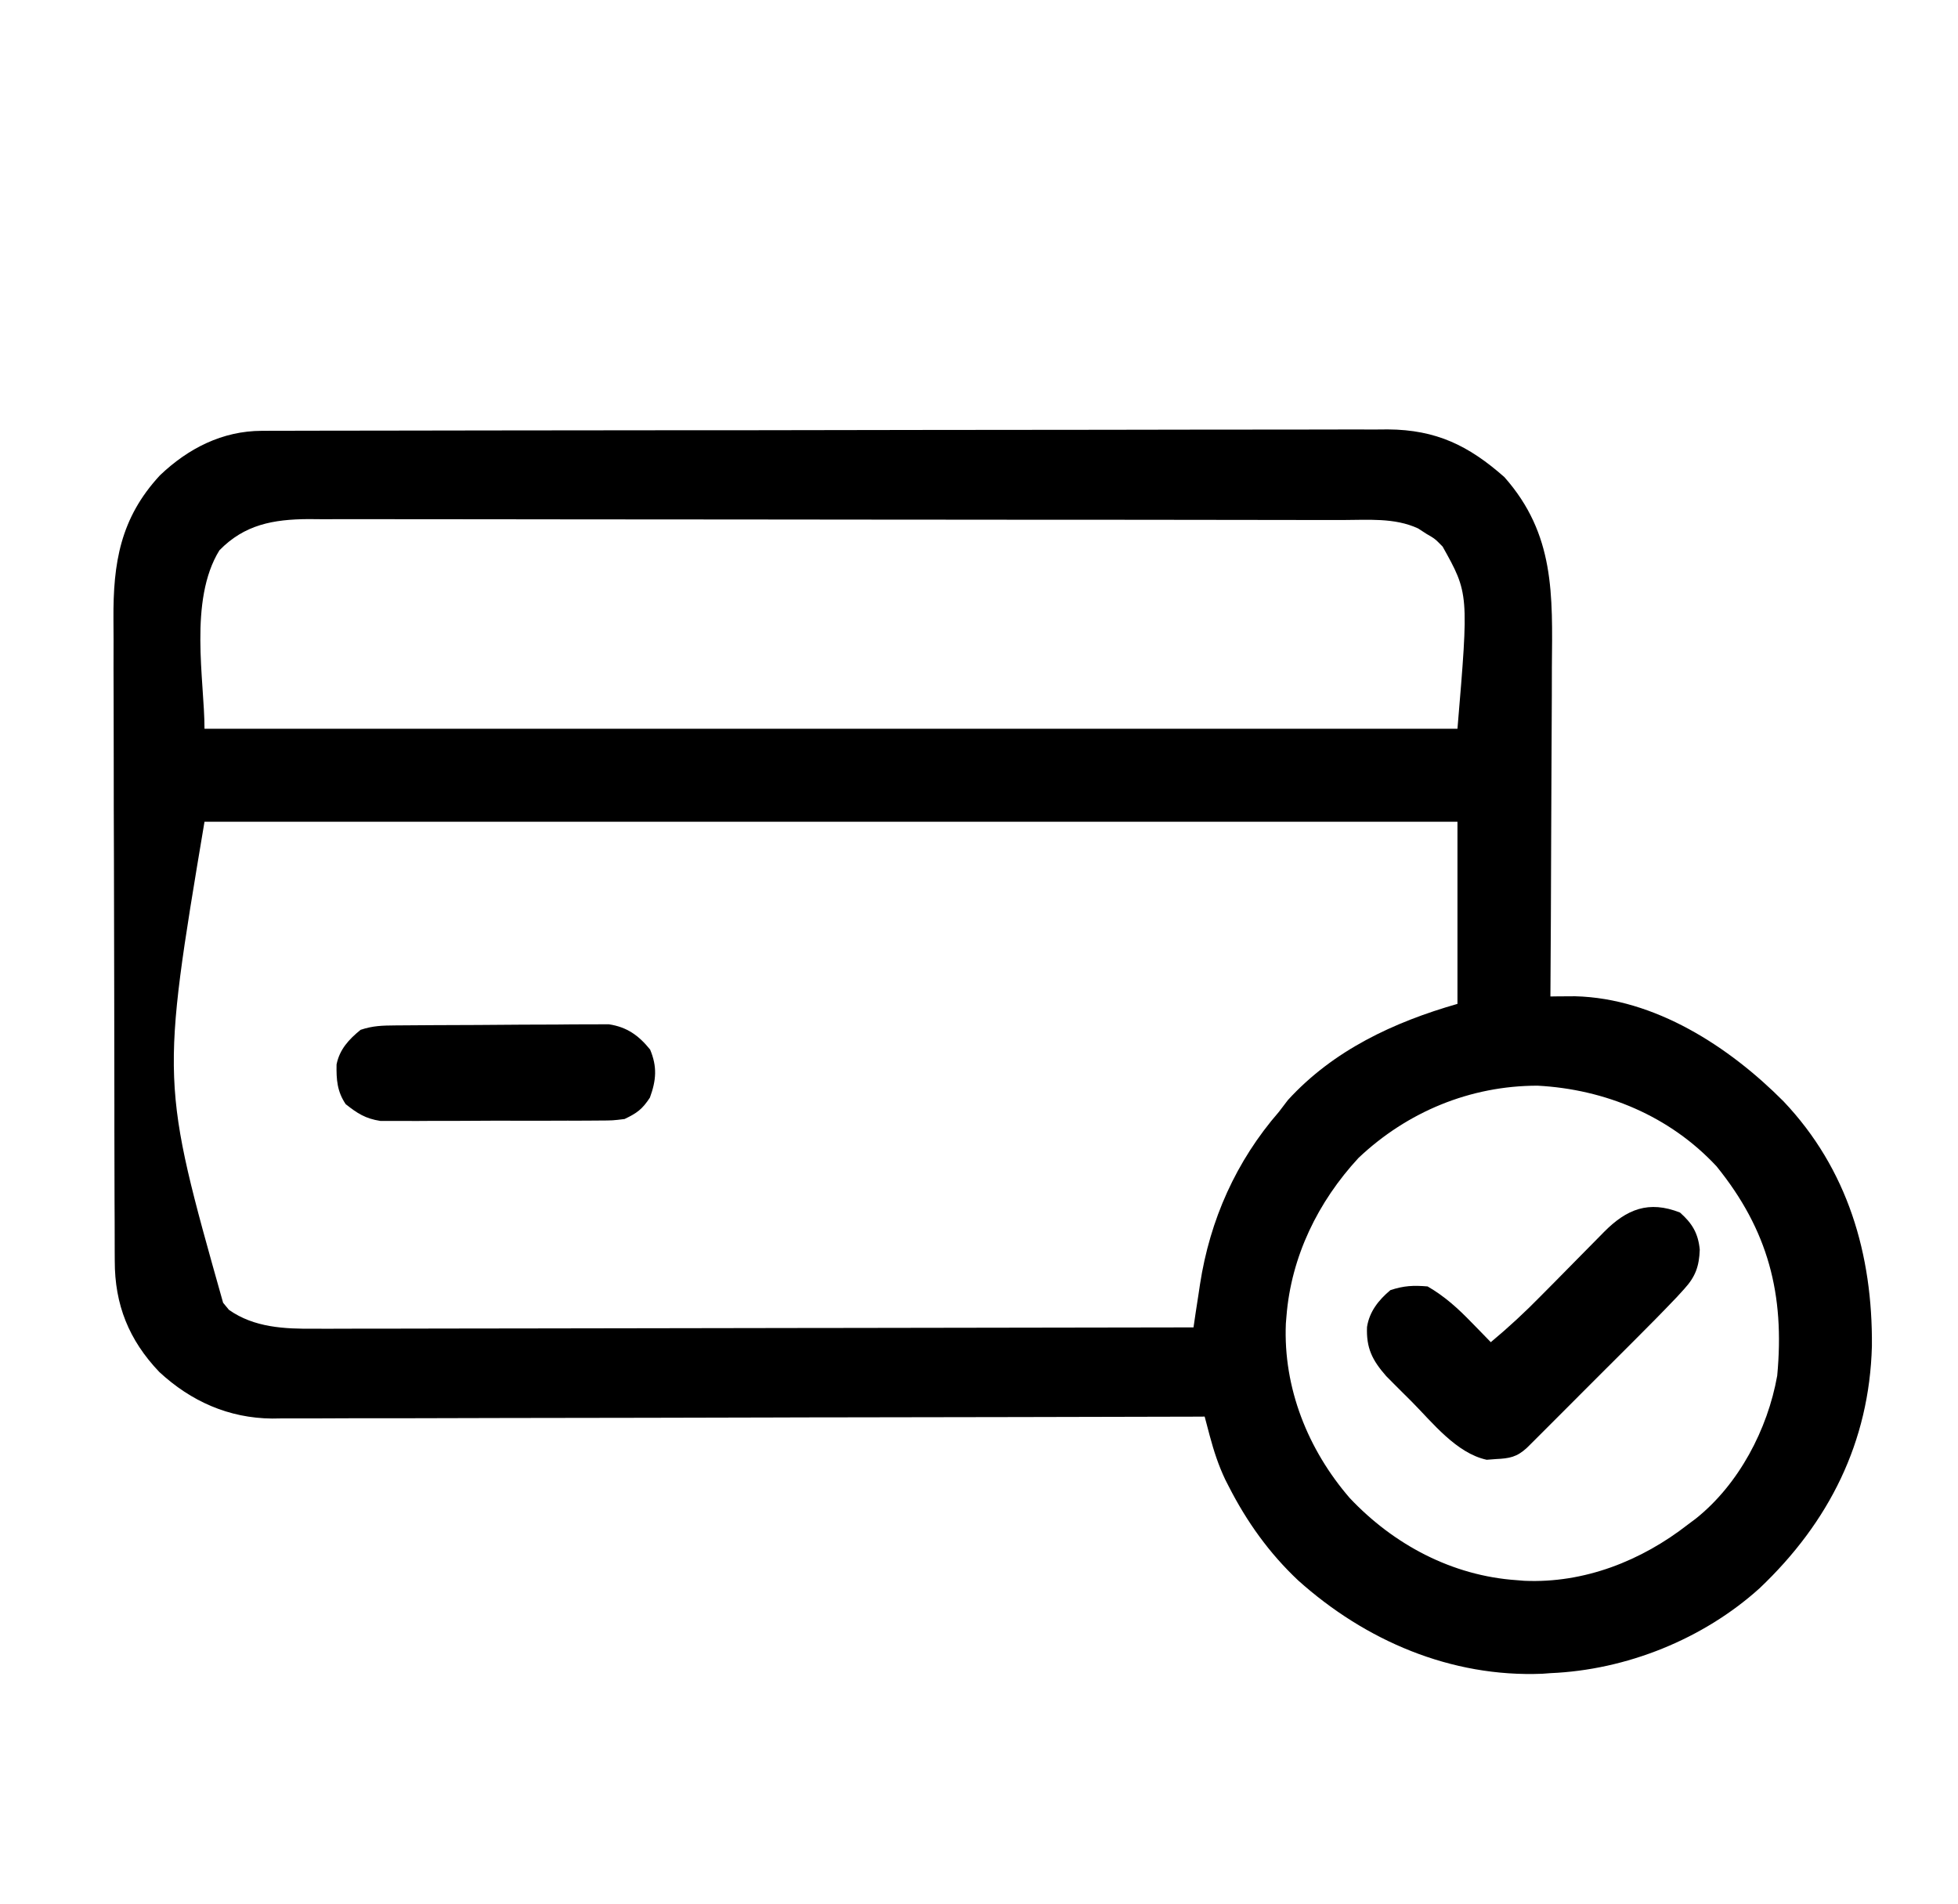
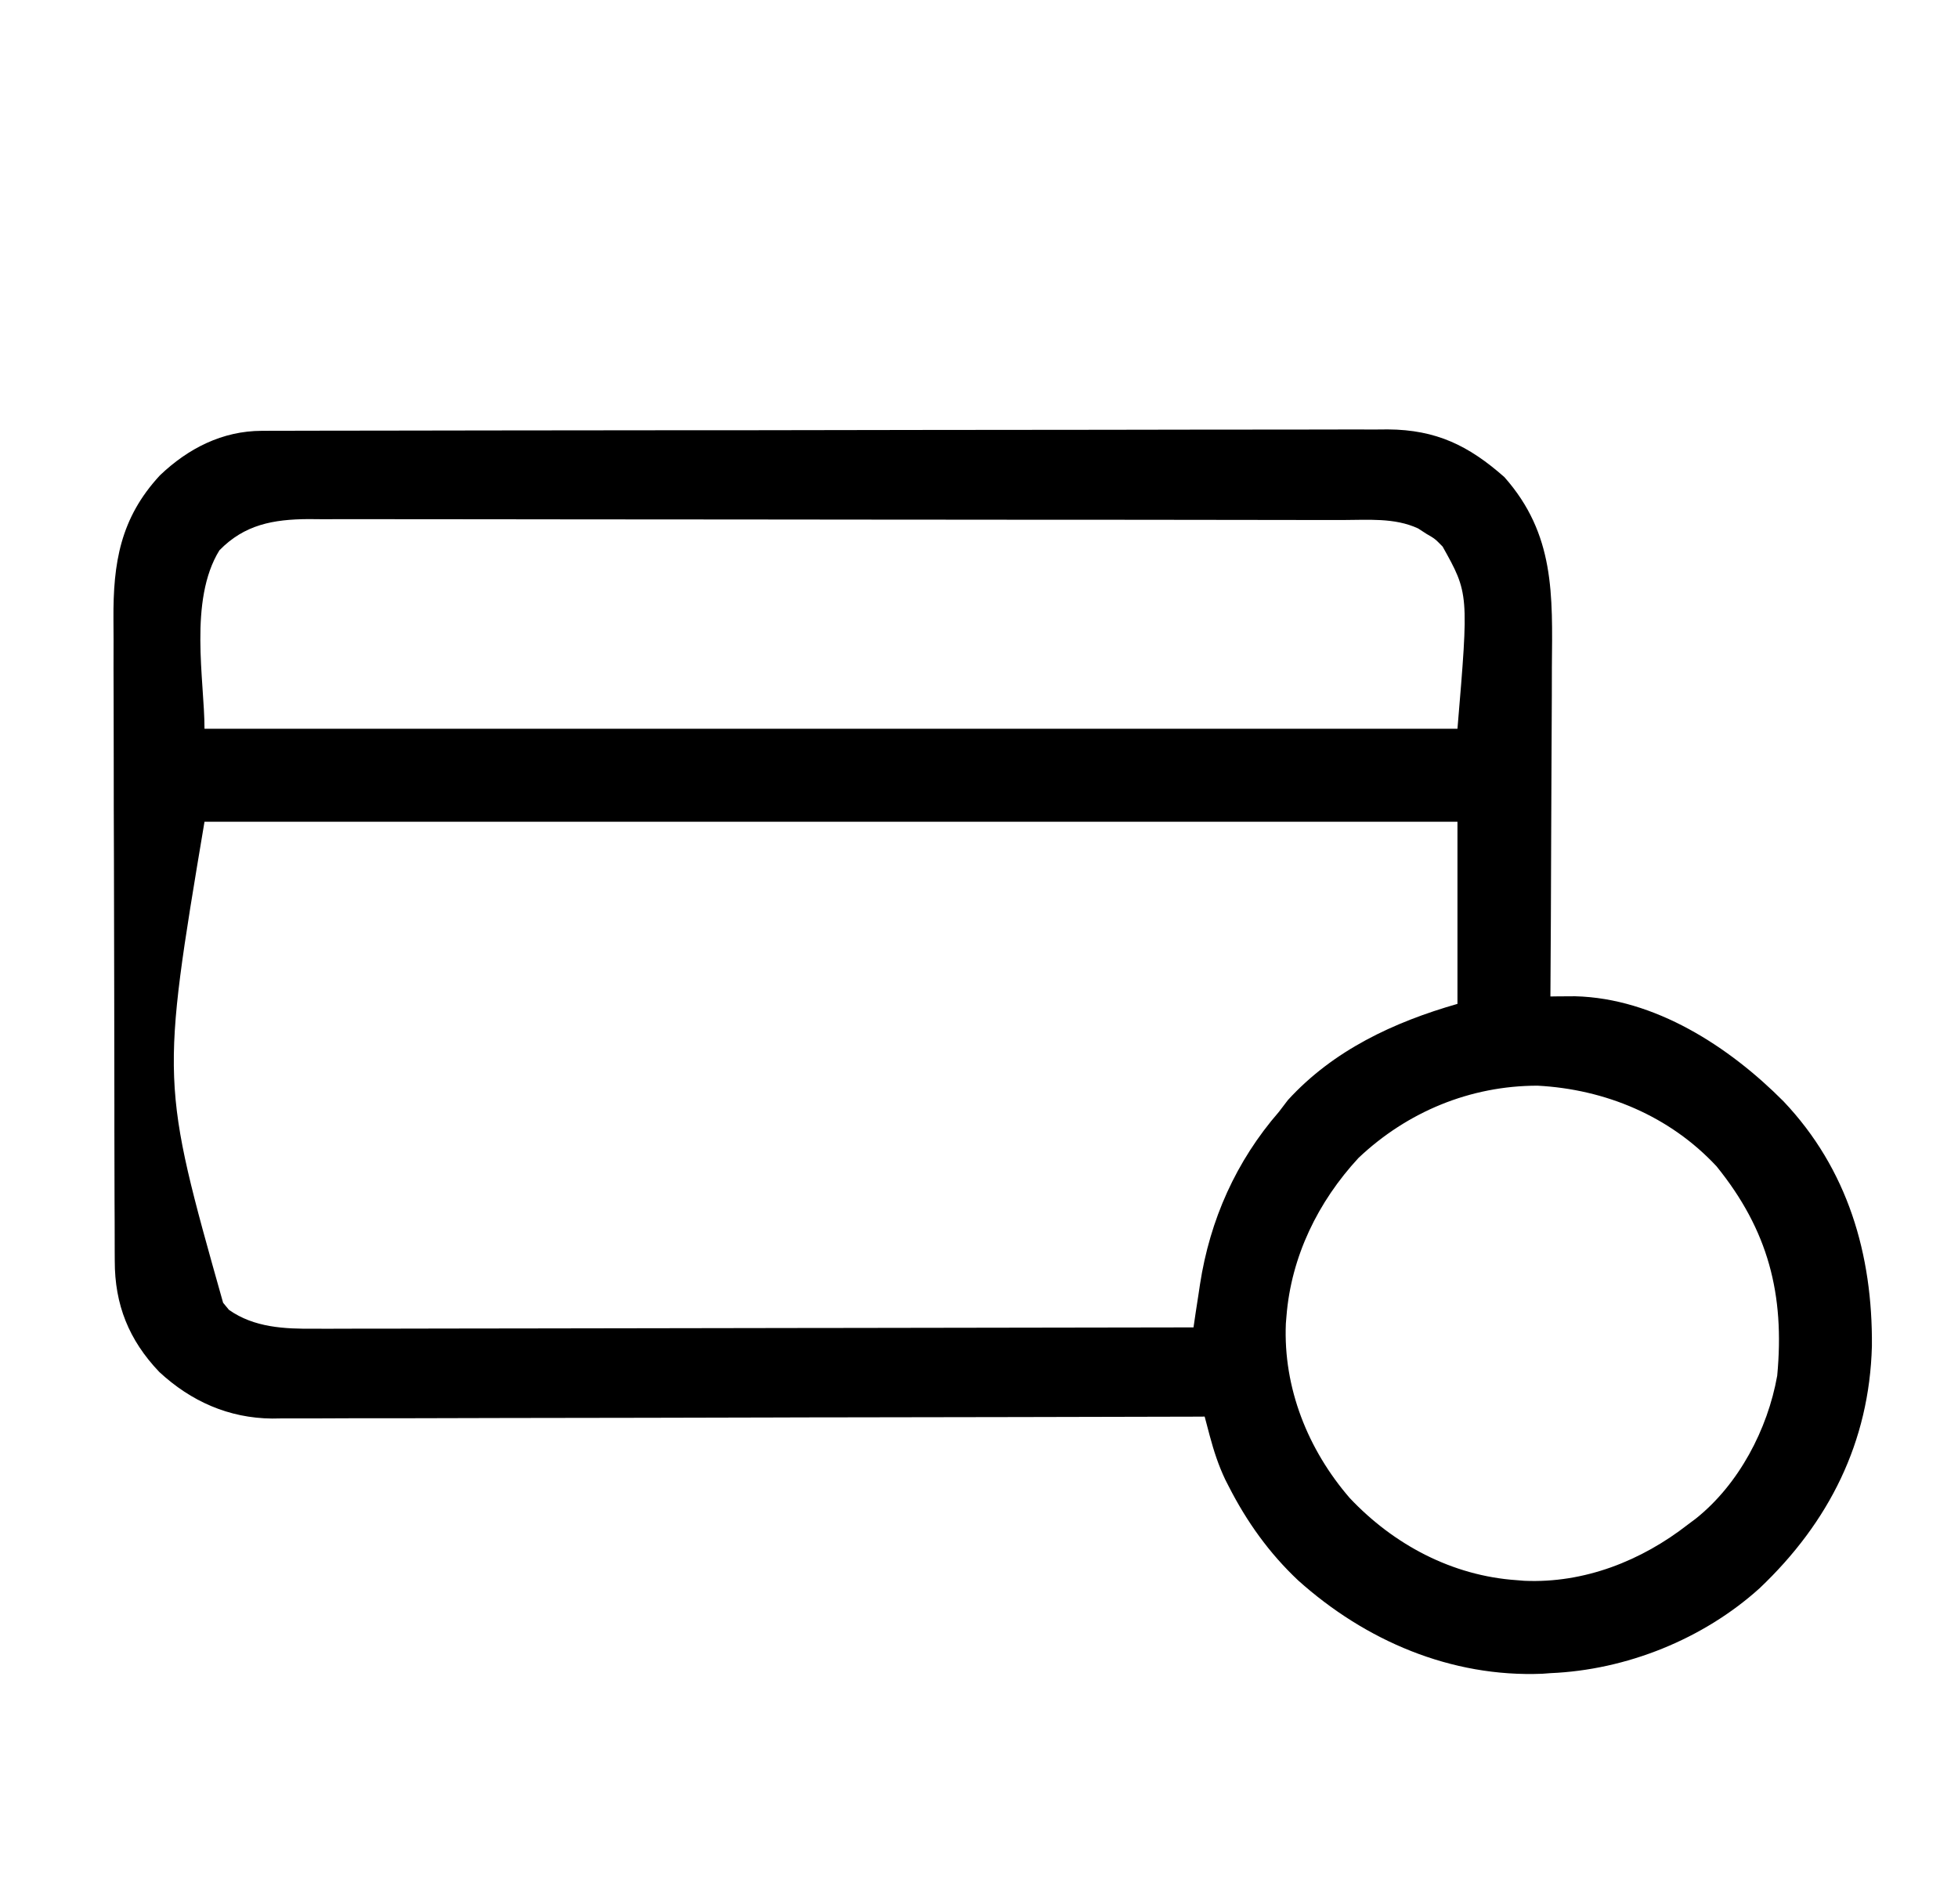
<svg xmlns="http://www.w3.org/2000/svg" width="36" height="35" viewBox="0 0 36 35" fill="none">
  <path d="M4.815 7.921C4.891 7.921 4.967 7.92 5.045 7.92C5.128 7.92 5.211 7.92 5.297 7.92C5.43 7.92 5.43 7.92 5.565 7.919C5.811 7.919 6.057 7.918 6.302 7.918C6.567 7.918 6.832 7.917 7.098 7.917C7.738 7.915 8.378 7.915 9.018 7.914C9.319 7.914 9.621 7.913 9.923 7.913C10.925 7.912 11.928 7.911 12.93 7.91C13.191 7.91 13.451 7.91 13.711 7.91C13.808 7.91 13.808 7.91 13.907 7.91C14.954 7.909 16.001 7.908 17.048 7.905C18.123 7.903 19.199 7.902 20.274 7.902C20.878 7.901 21.482 7.901 22.085 7.899C22.599 7.898 23.114 7.897 23.628 7.898C23.89 7.898 24.152 7.898 24.414 7.897C24.699 7.895 24.984 7.896 25.268 7.897C25.392 7.896 25.392 7.896 25.517 7.895C26.409 7.901 27.005 8.194 27.66 8.772C28.59 9.823 28.545 10.932 28.533 12.266C28.533 12.441 28.532 12.616 28.532 12.791C28.531 13.202 28.529 13.613 28.526 14.025C28.523 14.494 28.522 14.963 28.52 15.431C28.517 16.395 28.513 17.358 28.506 18.321C28.568 18.32 28.568 18.32 28.631 18.319C28.686 18.319 28.741 18.319 28.797 18.318C28.851 18.318 28.905 18.317 28.96 18.317C30.427 18.353 31.795 19.246 32.792 20.249C33.974 21.495 34.432 23.066 34.417 24.75C34.37 26.513 33.63 27.989 32.351 29.202C31.312 30.139 29.901 30.704 28.506 30.762C28.458 30.766 28.409 30.769 28.359 30.773C26.677 30.842 25.103 30.165 23.867 29.056C23.336 28.556 22.924 27.98 22.593 27.331C22.572 27.289 22.55 27.247 22.528 27.204C22.404 26.943 22.319 26.683 22.244 26.404C22.227 26.337 22.209 26.269 22.19 26.2C22.176 26.149 22.163 26.098 22.149 26.045C22.112 26.046 22.075 26.046 22.036 26.046C19.831 26.052 17.626 26.056 15.421 26.059C15.156 26.06 14.891 26.06 14.626 26.06C14.573 26.061 14.52 26.061 14.466 26.061C13.613 26.062 12.759 26.064 11.906 26.067C11.03 26.069 10.154 26.071 9.278 26.071C8.738 26.072 8.197 26.073 7.657 26.075C7.242 26.076 6.828 26.077 6.413 26.076C6.243 26.076 6.073 26.077 5.904 26.078C5.671 26.079 5.439 26.079 5.207 26.078C5.14 26.079 5.073 26.08 5.004 26.081C4.206 26.074 3.512 25.765 2.929 25.225C2.368 24.637 2.109 23.985 2.11 23.182C2.109 23.127 2.109 23.073 2.109 23.016C2.108 22.833 2.108 22.649 2.108 22.466C2.107 22.334 2.107 22.203 2.106 22.071C2.105 21.639 2.104 21.207 2.103 20.775C2.103 20.626 2.103 20.477 2.103 20.328C2.101 19.629 2.1 18.929 2.1 18.23C2.099 17.423 2.097 16.616 2.095 15.809C2.092 15.185 2.091 14.561 2.091 13.937C2.091 13.565 2.09 13.192 2.089 12.819C2.087 12.469 2.087 12.118 2.088 11.767C2.088 11.639 2.087 11.511 2.086 11.382C2.079 10.351 2.212 9.526 2.94 8.74C3.46 8.243 4.09 7.922 4.815 7.921ZM4.034 10.118C3.465 11.039 3.76 12.516 3.76 13.399C11.363 13.399 18.965 13.399 26.797 13.399C27.006 10.912 27.006 10.912 26.524 10.049C26.384 9.906 26.384 9.906 26.225 9.814C26.15 9.766 26.15 9.766 26.074 9.716C25.64 9.514 25.145 9.561 24.677 9.561C24.552 9.561 24.552 9.561 24.425 9.561C24.194 9.56 23.963 9.56 23.732 9.56C23.483 9.56 23.233 9.559 22.984 9.559C22.439 9.558 21.895 9.557 21.35 9.557C21.01 9.557 20.669 9.557 20.329 9.556C19.387 9.555 18.444 9.555 17.502 9.555C17.442 9.555 17.381 9.555 17.319 9.554C17.259 9.554 17.198 9.554 17.136 9.554C17.014 9.554 16.891 9.554 16.769 9.554C16.708 9.554 16.647 9.554 16.585 9.554C15.601 9.554 14.616 9.553 13.632 9.551C12.621 9.55 11.61 9.549 10.599 9.549C10.032 9.549 9.464 9.548 8.897 9.547C8.414 9.546 7.931 9.546 7.448 9.546C7.201 9.546 6.955 9.546 6.708 9.545C6.441 9.544 6.174 9.545 5.906 9.546C5.829 9.545 5.751 9.545 5.672 9.544C5.025 9.548 4.496 9.644 4.034 10.118ZM3.76 15.108C2.958 19.896 2.958 19.896 4.102 23.952C4.137 23.995 4.173 24.038 4.209 24.082C4.671 24.409 5.235 24.435 5.782 24.429C5.852 24.43 5.921 24.43 5.993 24.43C6.224 24.43 6.456 24.429 6.687 24.428C6.853 24.428 7.02 24.428 7.186 24.428C7.544 24.428 7.901 24.428 8.258 24.426C8.775 24.425 9.292 24.424 9.809 24.424C10.648 24.424 11.486 24.422 12.325 24.42C13.139 24.418 13.953 24.417 14.768 24.416C14.818 24.416 14.868 24.416 14.92 24.416C15.172 24.416 15.424 24.415 15.676 24.415C17.765 24.413 19.855 24.409 21.944 24.405C21.957 24.317 21.97 24.23 21.983 24.139C22.001 24.023 22.019 23.906 22.037 23.789C22.045 23.731 22.054 23.674 22.063 23.615C22.246 22.425 22.727 21.348 23.516 20.44C23.57 20.369 23.623 20.299 23.679 20.226C24.515 19.31 25.624 18.793 26.797 18.457C26.797 17.352 26.797 16.247 26.797 15.108C19.195 15.108 11.593 15.108 3.76 15.108ZM24.978 21.289C24.234 22.093 23.74 23.101 23.653 24.2C23.649 24.244 23.645 24.287 23.642 24.333C23.592 25.518 24.047 26.653 24.817 27.543C25.625 28.4 26.703 28.974 27.891 29.053C27.935 29.057 27.98 29.06 28.025 29.064C29.129 29.113 30.179 28.697 31.036 28.028C31.083 27.993 31.13 27.958 31.178 27.922C31.97 27.291 32.5 26.282 32.676 25.293C32.816 23.799 32.512 22.619 31.561 21.444C30.7 20.519 29.516 20.027 28.27 19.961C27.033 19.961 25.874 20.441 24.978 21.289Z" fill="black" />
-   <path d="M30.888 22.293C31.112 22.491 31.223 22.674 31.252 22.976C31.241 23.282 31.173 23.473 30.966 23.699C30.923 23.747 30.879 23.794 30.835 23.843C30.578 24.113 30.316 24.379 30.051 24.643C29.992 24.702 29.932 24.762 29.87 24.824C29.745 24.949 29.62 25.074 29.494 25.199C29.366 25.328 29.238 25.456 29.109 25.584C28.924 25.771 28.738 25.956 28.552 26.142C28.494 26.2 28.436 26.258 28.377 26.317C28.297 26.397 28.297 26.397 28.216 26.478C28.146 26.548 28.146 26.548 28.074 26.619C27.888 26.791 27.752 26.814 27.504 26.826C27.448 26.83 27.392 26.834 27.335 26.839C26.777 26.719 26.339 26.156 25.953 25.767C25.899 25.713 25.844 25.659 25.788 25.603C25.736 25.55 25.683 25.498 25.629 25.444C25.559 25.373 25.559 25.373 25.487 25.301C25.229 25.007 25.119 24.784 25.134 24.399C25.177 24.115 25.349 23.9 25.564 23.72C25.812 23.638 25.988 23.63 26.248 23.652C26.564 23.835 26.809 24.058 27.06 24.318C27.094 24.353 27.128 24.387 27.163 24.423C27.246 24.508 27.328 24.592 27.41 24.677C27.738 24.404 28.046 24.118 28.344 23.813C28.429 23.728 28.513 23.642 28.598 23.557C28.729 23.424 28.86 23.291 28.991 23.158C29.118 23.029 29.246 22.9 29.374 22.77C29.413 22.731 29.452 22.691 29.492 22.65C29.91 22.229 30.313 22.068 30.888 22.293Z" fill="black" />
-   <path d="M7.272 18.853C7.316 18.853 7.36 18.852 7.405 18.852C7.551 18.851 7.697 18.85 7.842 18.849C7.917 18.849 7.917 18.849 7.993 18.848C8.257 18.847 8.521 18.846 8.785 18.845C9.056 18.844 9.328 18.842 9.6 18.839C9.81 18.838 10.019 18.837 10.229 18.837C10.329 18.836 10.429 18.836 10.53 18.834C10.67 18.833 10.811 18.833 10.951 18.833C11.031 18.833 11.111 18.832 11.193 18.832C11.527 18.882 11.743 19.037 11.953 19.297C12.086 19.614 12.066 19.861 11.949 20.181C11.807 20.396 11.713 20.464 11.483 20.574C11.266 20.601 11.266 20.601 11.018 20.602C10.973 20.602 10.927 20.603 10.88 20.603C10.731 20.605 10.582 20.604 10.432 20.604C10.328 20.604 10.224 20.605 10.12 20.605C9.901 20.606 9.683 20.605 9.465 20.605C9.186 20.604 8.907 20.605 8.627 20.607C8.412 20.609 8.197 20.609 7.982 20.608C7.879 20.608 7.776 20.609 7.673 20.61C7.529 20.611 7.385 20.61 7.241 20.609C7.159 20.609 7.077 20.609 6.993 20.609C6.72 20.567 6.571 20.471 6.356 20.301C6.198 20.067 6.183 19.848 6.188 19.571C6.243 19.294 6.415 19.109 6.63 18.934C6.858 18.858 7.032 18.855 7.272 18.853Z" fill="black" />
</svg>